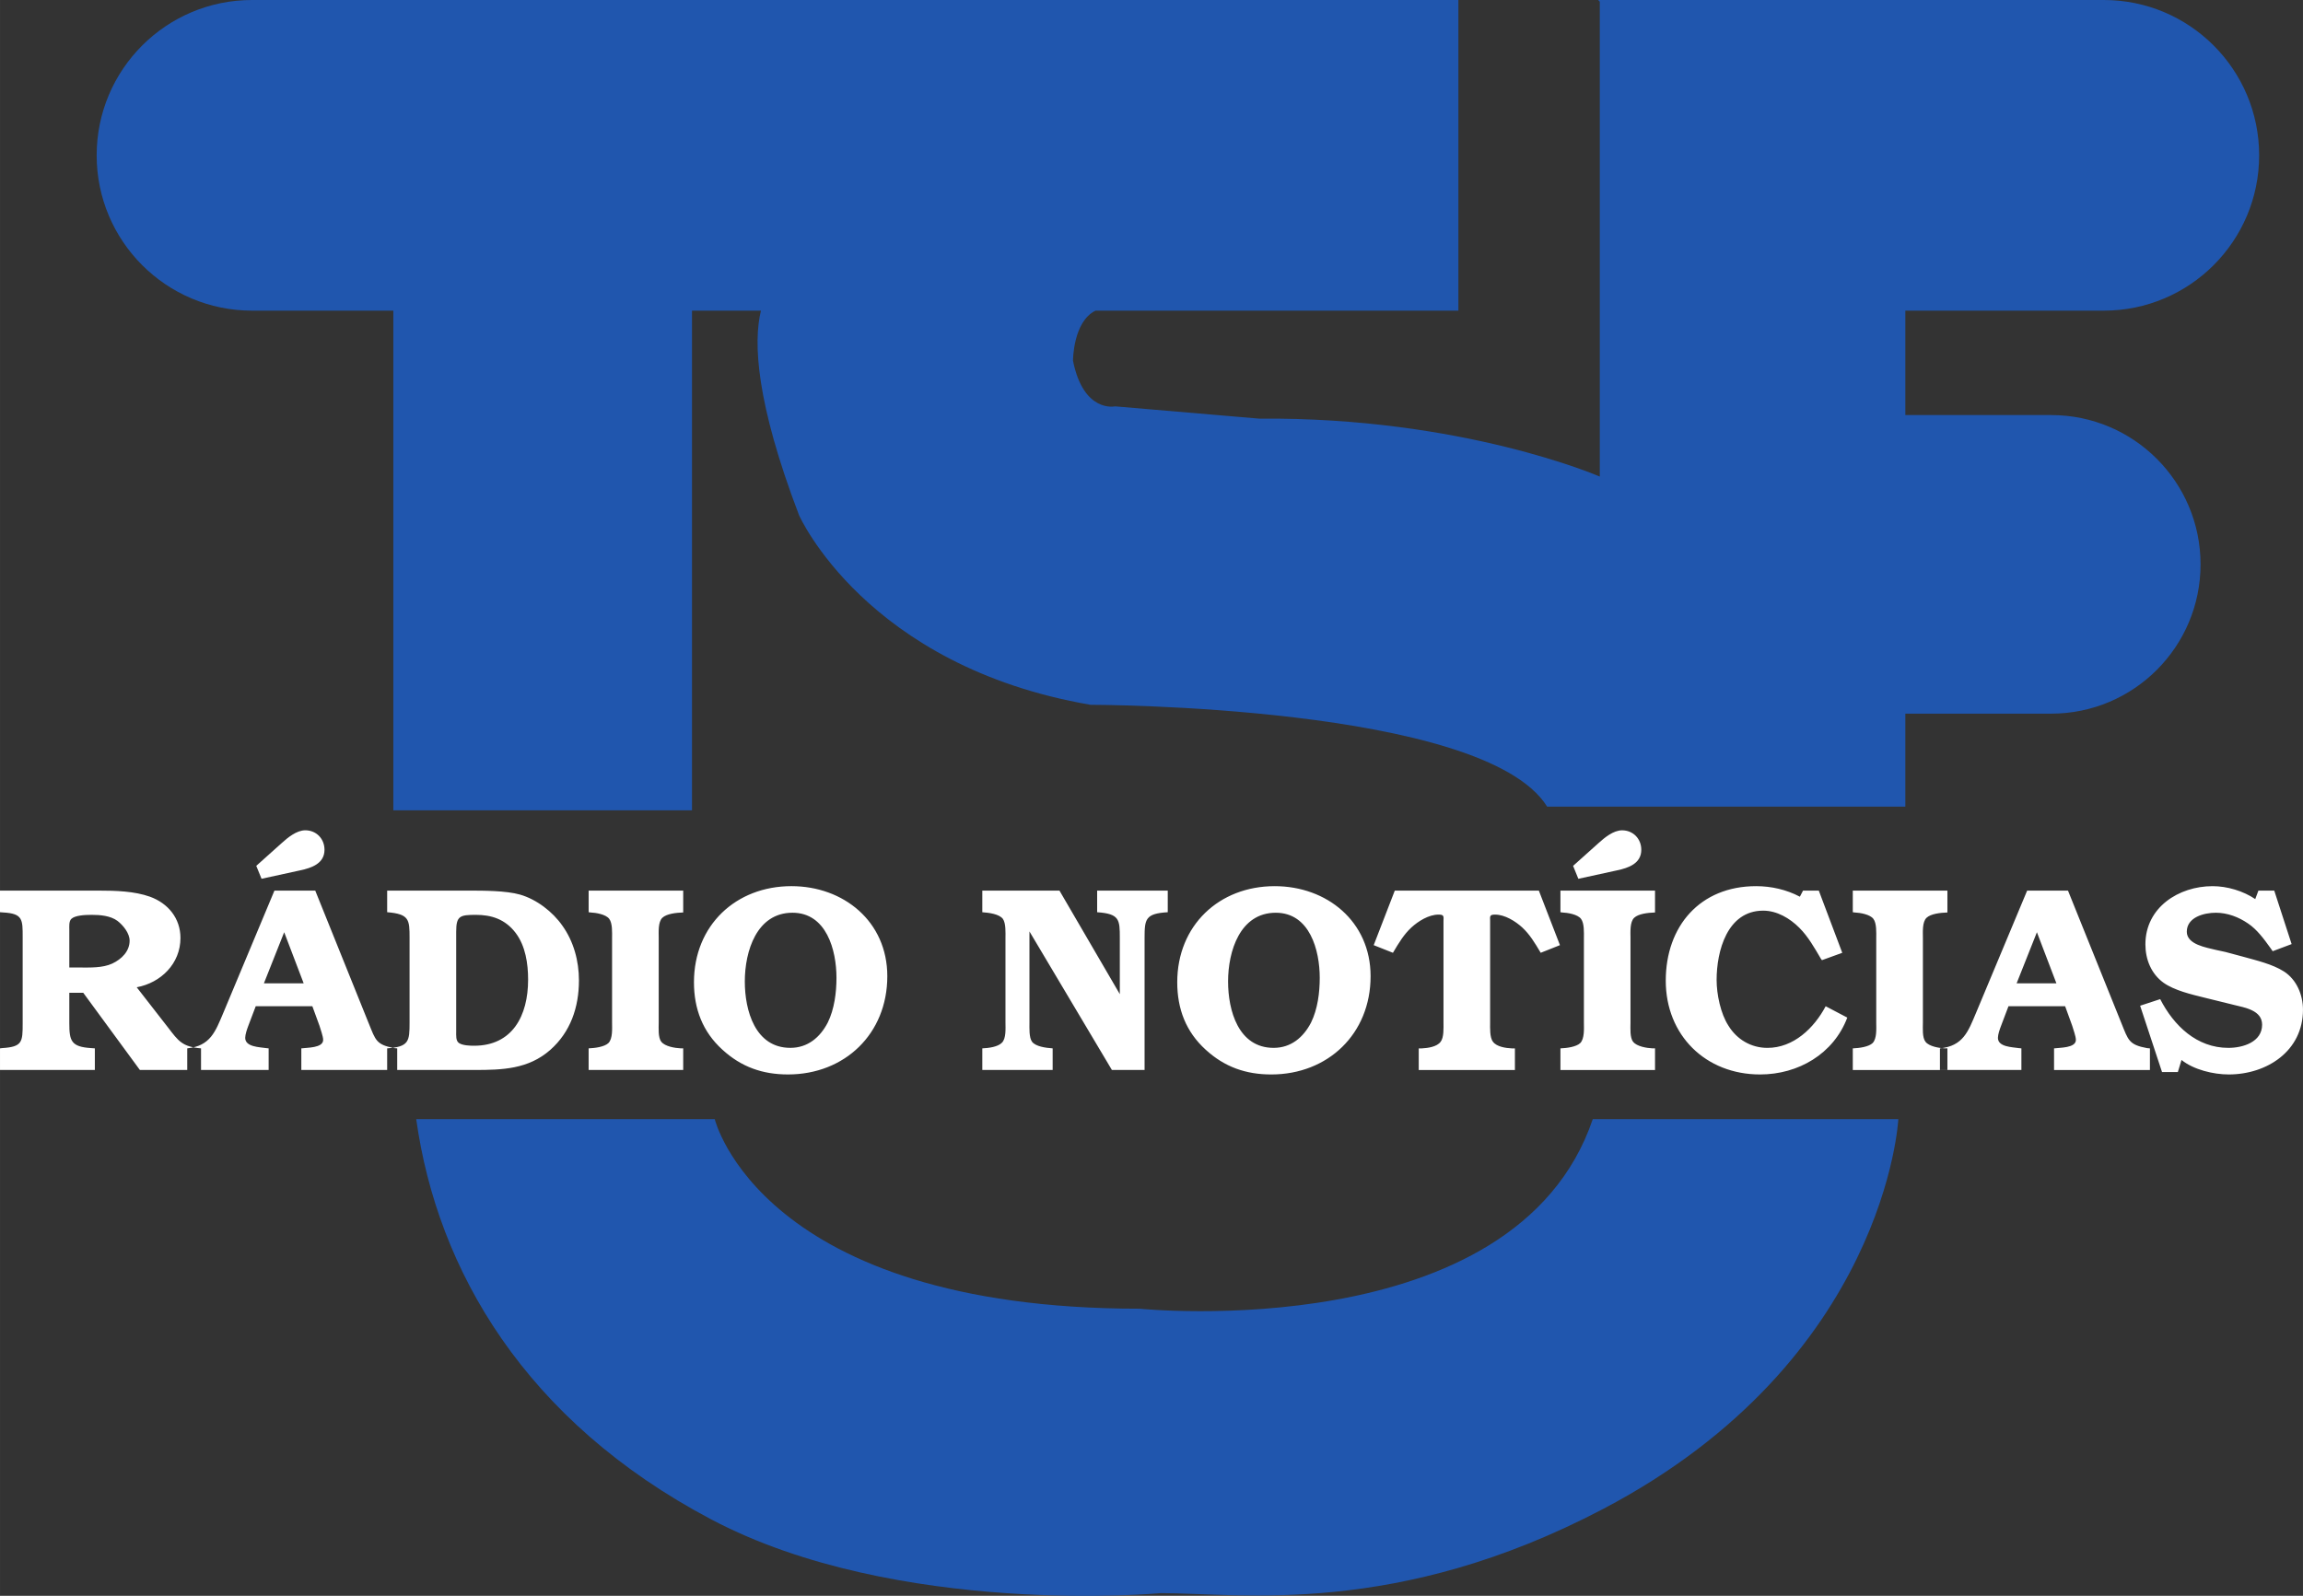
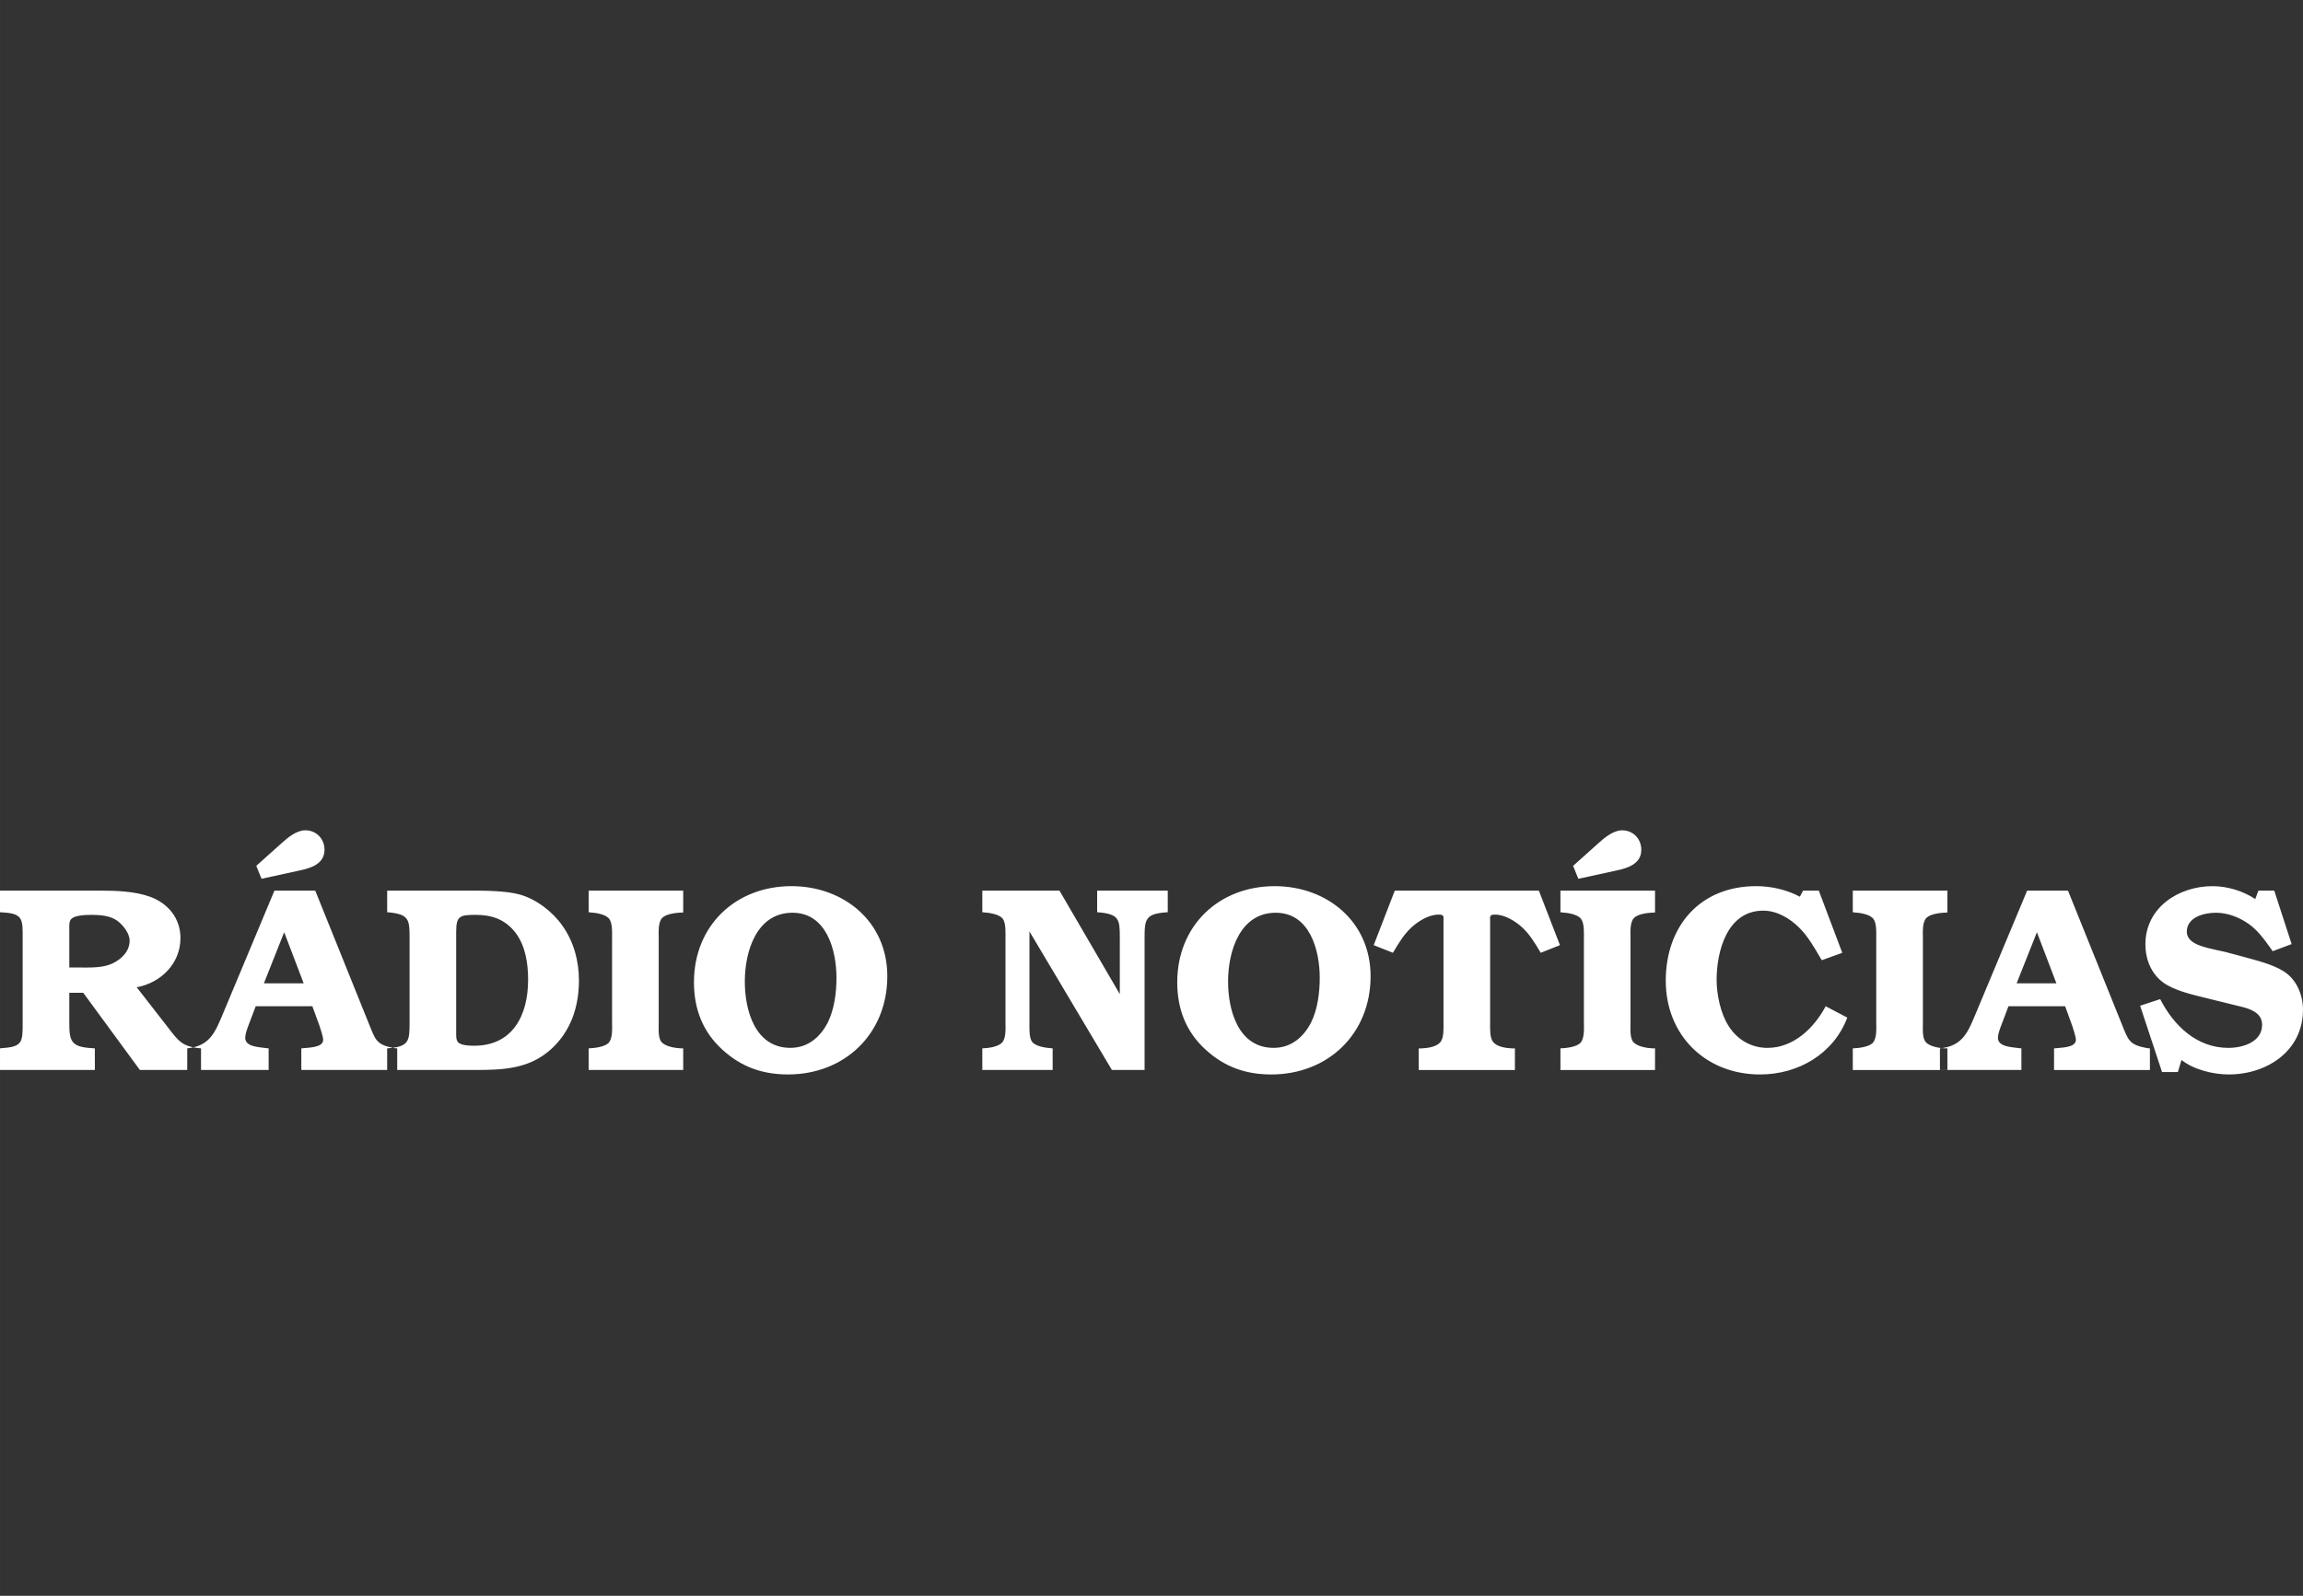
<svg xmlns="http://www.w3.org/2000/svg" width="62.118mm" height="43.056mm" viewBox="0 0 220.102 152.561">
  <rect x="0" y="0" width="220.102" height="152.561" fill="#333333" stroke="none" />
  <g fill-rule="evenodd">
-     <path d="M68.309 106.986s4.362 18.126 40.615 18.126c0 0 35.918 3.692 43.301-18.126h29.203s-1.136 23.04-28.196 37.259c-19.802 10.406-34.575 8.056-42.294 8.056 0 0-25.175 2.351-42.964-7.047-17.79-9.4-26.182-23.832-28.196-38.267h28.532zm71.072-106.986h-115.292c-8.201 0-14.851 6.646-14.851 14.849 0 8.199 6.649 14.849 14.851 14.849h13.501v47.765h28.544v-47.765h6.59c-.735 3.006-.484 8.73 3.642 19.554 0 0 6.376 14.435 27.859 18.126 0 0 37.593 0 43.637 9.735h34.235v-8.889h13.941c7.881 0 14.273-6.39 14.273-14.273 0-7.88-6.391-14.271-14.273-14.271h-13.941v-9.982h18.966c8.2 0 14.849-6.65 14.849-14.849 0-8.203-6.649-14.849-14.849-14.849h-48.326l.159.16v45.4s-13.091-5.707-32.559-5.539l-13.761-1.174s-3.022.672-4.028-4.365c0 0 .001-3.748 2.155-4.785h34.679v-29.698" fill="#2056ae" />
    <path d="M16.064 98.234c.981 1.282 1.357 1.84 3.147 1.989v2.066h-5.843l-5.412-7.38h-1.333v2.899c0 1.708.176 2.267 2.09 2.39l.351.025v2.066h-9.064v-2.066l.202-.025c1.938-.123 1.964-.578 1.964-2.367v-8.23c0-1.688.025-2.268-1.864-2.37l-.303-.024v-2.064h9.494c1.559 0 3.346.051 4.833.58 1.737.629 2.92 2.063 2.92 3.951 0 2.444-1.863 4.279-4.18 4.71l2.997 3.851zm-8.46-5.741c1.006 0 2.19.052 3.121-.376.908-.426 1.662-1.184 1.662-2.19 0-.706-.606-1.462-1.158-1.889-.681-.504-1.661-.579-2.467-.579-.681 0-1.586.051-1.938.378-.253.227-.201.757-.201 1.057v3.598h.982zm27.637 5.338c.655 1.613.706 2.042 2.442 2.367l.278.025v2.066h-9.164v-2.066c.528-.076 2.087-.025 2.087-.807 0-.352-.252-1.006-.352-1.359l-.68-1.862h-5.412l-.706 1.862c-.125.329-.3.83-.3 1.16 0 .881 1.383.881 1.987.98l.252.025v2.066h-7.779v-2.066c2.215-.227 2.692-1.61 3.448-3.395l4.885-11.685h3.901l5.111 12.688zm-6.219-3.825l-1.863-4.886-1.938 4.886h3.801zm-4.531-11.232l2.417-2.164c.579-.528 1.435-1.235 2.266-1.235 1.059 0 1.838.809 1.838 1.865 0 1.308-1.233 1.736-2.315 1.963l-3.702.807-.504-1.236zm12.511 17.448c2.091-.148 2.14-.678 2.14-2.469v-8.081c0-1.76-.024-2.289-2.14-2.467v-2.064h7.779c1.41 0 3.575 0 4.911.379 1.583.452 3.121 1.635 4.052 2.969 1.083 1.511 1.586 3.374 1.586 5.238 0 2.57-.807 4.934-2.744 6.646-2.09 1.84-4.582 1.915-7.201 1.915h-8.384v-2.066zm6.596-1.61c0 .353-.051.903.277 1.107.352.228 1.007.252 1.434.252 3.652 0 5.163-2.845 5.163-6.32 0-1.535-.253-3.221-1.184-4.456-1.008-1.335-2.341-1.736-3.802-1.736-1.536 0-1.888.099-1.888 1.612v9.541zm21.696 3.676h-9.037v-2.066c.629-.025 1.51-.148 1.887-.503.428-.428.352-1.41.352-1.966v-8.081c0-.502.052-1.409-.275-1.835-.328-.429-1.26-.582-1.788-.607l-.175-.024v-2.064h9.037v2.088c-.705.025-1.587.128-1.99.506-.427.402-.351 1.382-.351 1.936v8.081c0 .532-.076 1.436.252 1.842.353.45 1.309.602 1.863.627h.226v2.066zm3.748-1.939c-1.888-1.712-2.719-3.903-2.719-6.445 0-5.438 4.002-9.189 9.316-9.189 4.984 0 9.163 3.374 9.163 8.609 0 5.514-4.077 9.392-9.49 9.392-2.417 0-4.457-.706-6.27-2.367zm10.07-2.595c.63-1.281.831-2.869.831-4.279 0-2.644-.956-6.219-4.204-6.219-3.424 0-4.556 3.678-4.556 6.573 0 2.769.982 6.345 4.354 6.345 1.663 0 2.846-1.009 3.575-2.42zm27.911-2.716v-5.364c0-1.76-.023-2.315-2.166-2.467v-2.064h6.747v2.064c-2.14.127-2.214.655-2.214 2.467v12.615h-3.123l-7.88-13.245v8.71c0 .504-.051 1.436.251 1.842.353.45 1.286.579 1.966.627v2.066h-6.723v-2.066c.629-.025 1.484-.148 1.863-.53.429-.4.351-1.383.351-1.938v-8.081c0-.502.051-1.409-.251-1.835-.353-.454-1.285-.582-1.963-.631v-2.064h7.376l5.766 9.895zm8.206 5.312c-1.887-1.712-2.718-3.903-2.718-6.445 0-5.438 4.002-9.189 9.314-9.189 4.985 0 9.165 3.374 9.165 8.609 0 5.514-4.079 9.392-9.492 9.392-2.415 0-4.457-.706-6.269-2.367zm10.071-2.595c.631-1.281.83-2.869.83-4.279 0-2.644-.955-6.219-4.202-6.219-3.424 0-4.559 3.678-4.559 6.573 0 2.769.981 6.345 4.356 6.345 1.661 0 2.846-1.009 3.575-2.42zm12.658-9.715c.026-.48.026-.605-.479-.605-.931 0-1.939.631-2.592 1.234-.705.653-1.181 1.437-1.761 2.417l-1.839-.73 2.015-5.213h13.77l2.016 5.213-1.839.73c-.58-.981-1.058-1.765-1.761-2.417-.656-.603-1.666-1.234-2.595-1.234-.504 0-.504.124-.479.605v9.715c0 .504-.05 1.436.278 1.842.352.478 1.232.602 1.786.627h.305v2.066h-9.191v-2.066h.302c.552-.025 1.435-.148 1.786-.627.328-.406.278-1.337.278-1.842v-9.715zm20.216 14.25h-9.04v-2.066c.631-.025 1.512-.148 1.889-.503.429-.428.354-1.41.354-1.966v-8.081c0-.502.05-1.409-.278-1.835-.326-.429-1.26-.582-1.789-.607l-.176-.024v-2.064h9.04v2.088c-.708.025-1.586.128-1.99.506-.429.402-.354 1.382-.354 1.936v8.081c0 .532-.075 1.436.253 1.842.354.45 1.311.602 1.865.627h.226v2.066zm-7.83-19.514l2.416-2.164c.579-.528 1.434-1.235 2.266-1.235 1.056 0 1.836.809 1.836 1.865 0 1.308-1.232 1.736-2.316 1.963l-3.701.807-.501-1.236zm26.206 14.504c-1.31 3.474-4.686 5.437-8.335 5.437-5.211 0-9.015-3.75-9.015-8.964 0-5.211 3.275-9.037 8.636-9.037 1.438 0 2.899.328 4.181 1.008l.302-.58h1.509l2.241 5.943-1.94.703-.1-.129c-.604-1.028-1.208-2.114-2.064-2.967-.906-.907-2.14-1.637-3.45-1.637-3.449 0-4.454 3.878-4.454 6.623 0 1.359.376 3.221 1.133 4.379.805 1.311 2.163 2.117 3.724 2.117 2.493 0 4.457-1.889 5.566-3.98l2.065 1.084zm9.568 5.01h-9.043v-2.066c.63-.025 1.512-.148 1.89-.503.429-.428.351-1.41.351-1.966v-8.081c0-.502.051-1.409-.275-1.835-.329-.429-1.26-.582-1.789-.607l-.177-.024v-2.064h9.043v2.088c-.709.025-1.589.128-1.992.506-.426.402-.35 1.382-.35 1.936v8.081c0 .532-.076 1.436.251 1.842.351.45 1.308.602 1.861.627h.23v2.066zm16.636-4.458c.655 1.613.704 2.042 2.442 2.367l.276.025v2.066h-9.162v-2.066c.527-.076 2.086-.025 2.086-.807 0-.352-.253-1.006-.351-1.359l-.676-1.862h-5.415l-.705 1.862c-.128.329-.304.83-.304 1.16 0 .881 1.385.881 1.991.98l.253.025v2.066h-7.785v-2.066c2.22-.227 2.697-1.61 3.45-3.395l4.884-11.685h3.905l5.111 12.688zm-6.218-3.825l-1.864-4.886-1.94 4.886h3.804zm19.306-8.863h1.514l1.66 5.11-1.811.681-.23-.329c-.575-.804-1.28-1.762-2.112-2.313-.909-.629-1.988-1.036-3.095-1.036-1.134 0-2.771.43-2.771 1.816 0 1.23 1.886 1.509 2.771 1.735l.931.202 1.686.452c1.259.354 2.794.705 3.901 1.412 1.208.78 1.815 2.238 1.815 3.652 0 3.953-3.449 6.191-7.101 6.191-1.461 0-3.349-.452-4.508-1.385l-.351 1.157h-1.51l-2.094-6.343 1.917-.629c1.306 2.542 3.496 4.659 6.518 4.659 1.386 0 3.223-.555 3.223-2.217 0-1.384-1.661-1.635-2.691-1.89l-2.848-.702c-1.231-.304-2.841-.682-3.877-1.413-1.184-.854-1.738-2.237-1.738-3.674 0-3.523 3.175-5.563 6.421-5.563 1.386 0 2.922.453 4.077 1.235l.302-.807" fill="#fff" />
  </g>
</svg>